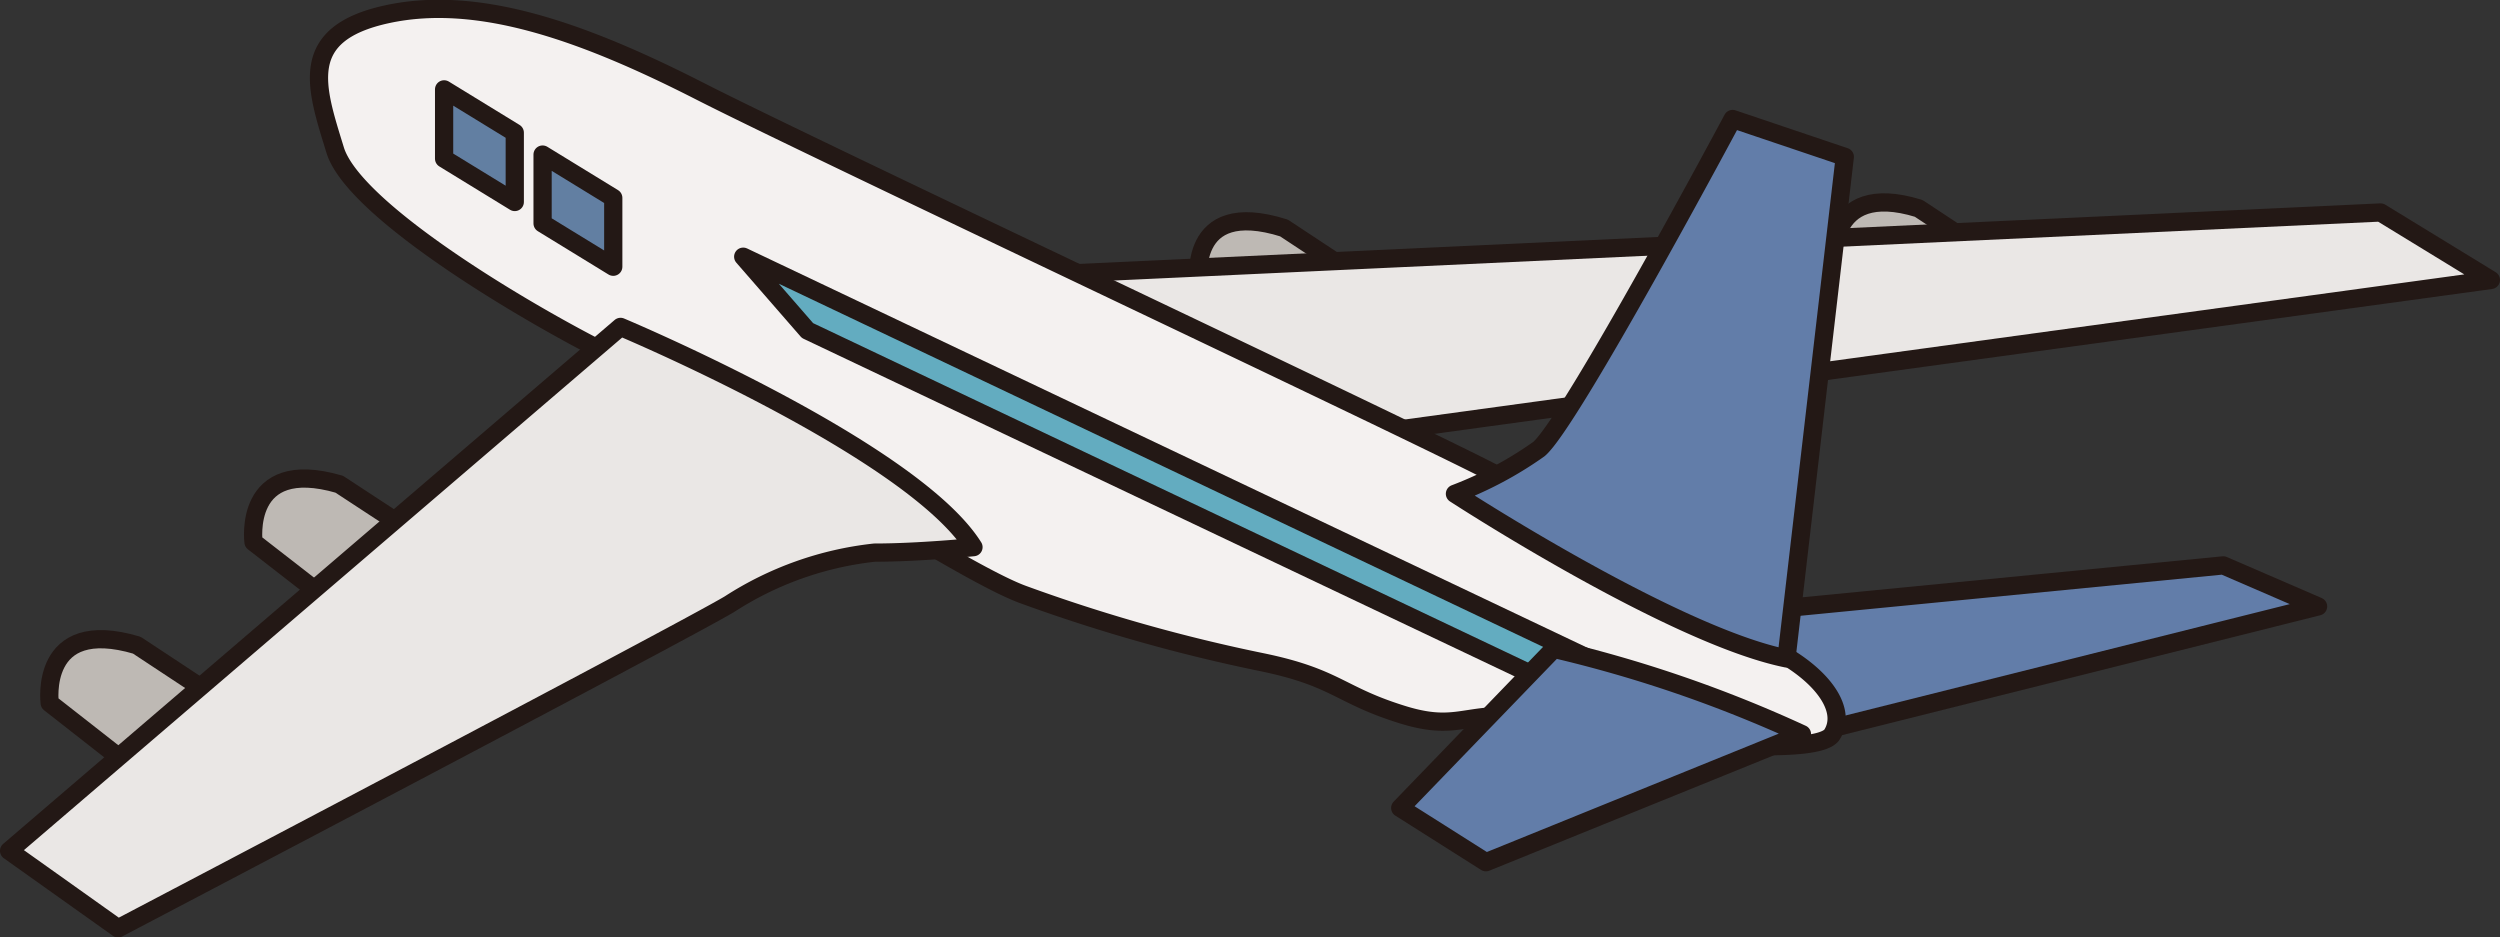
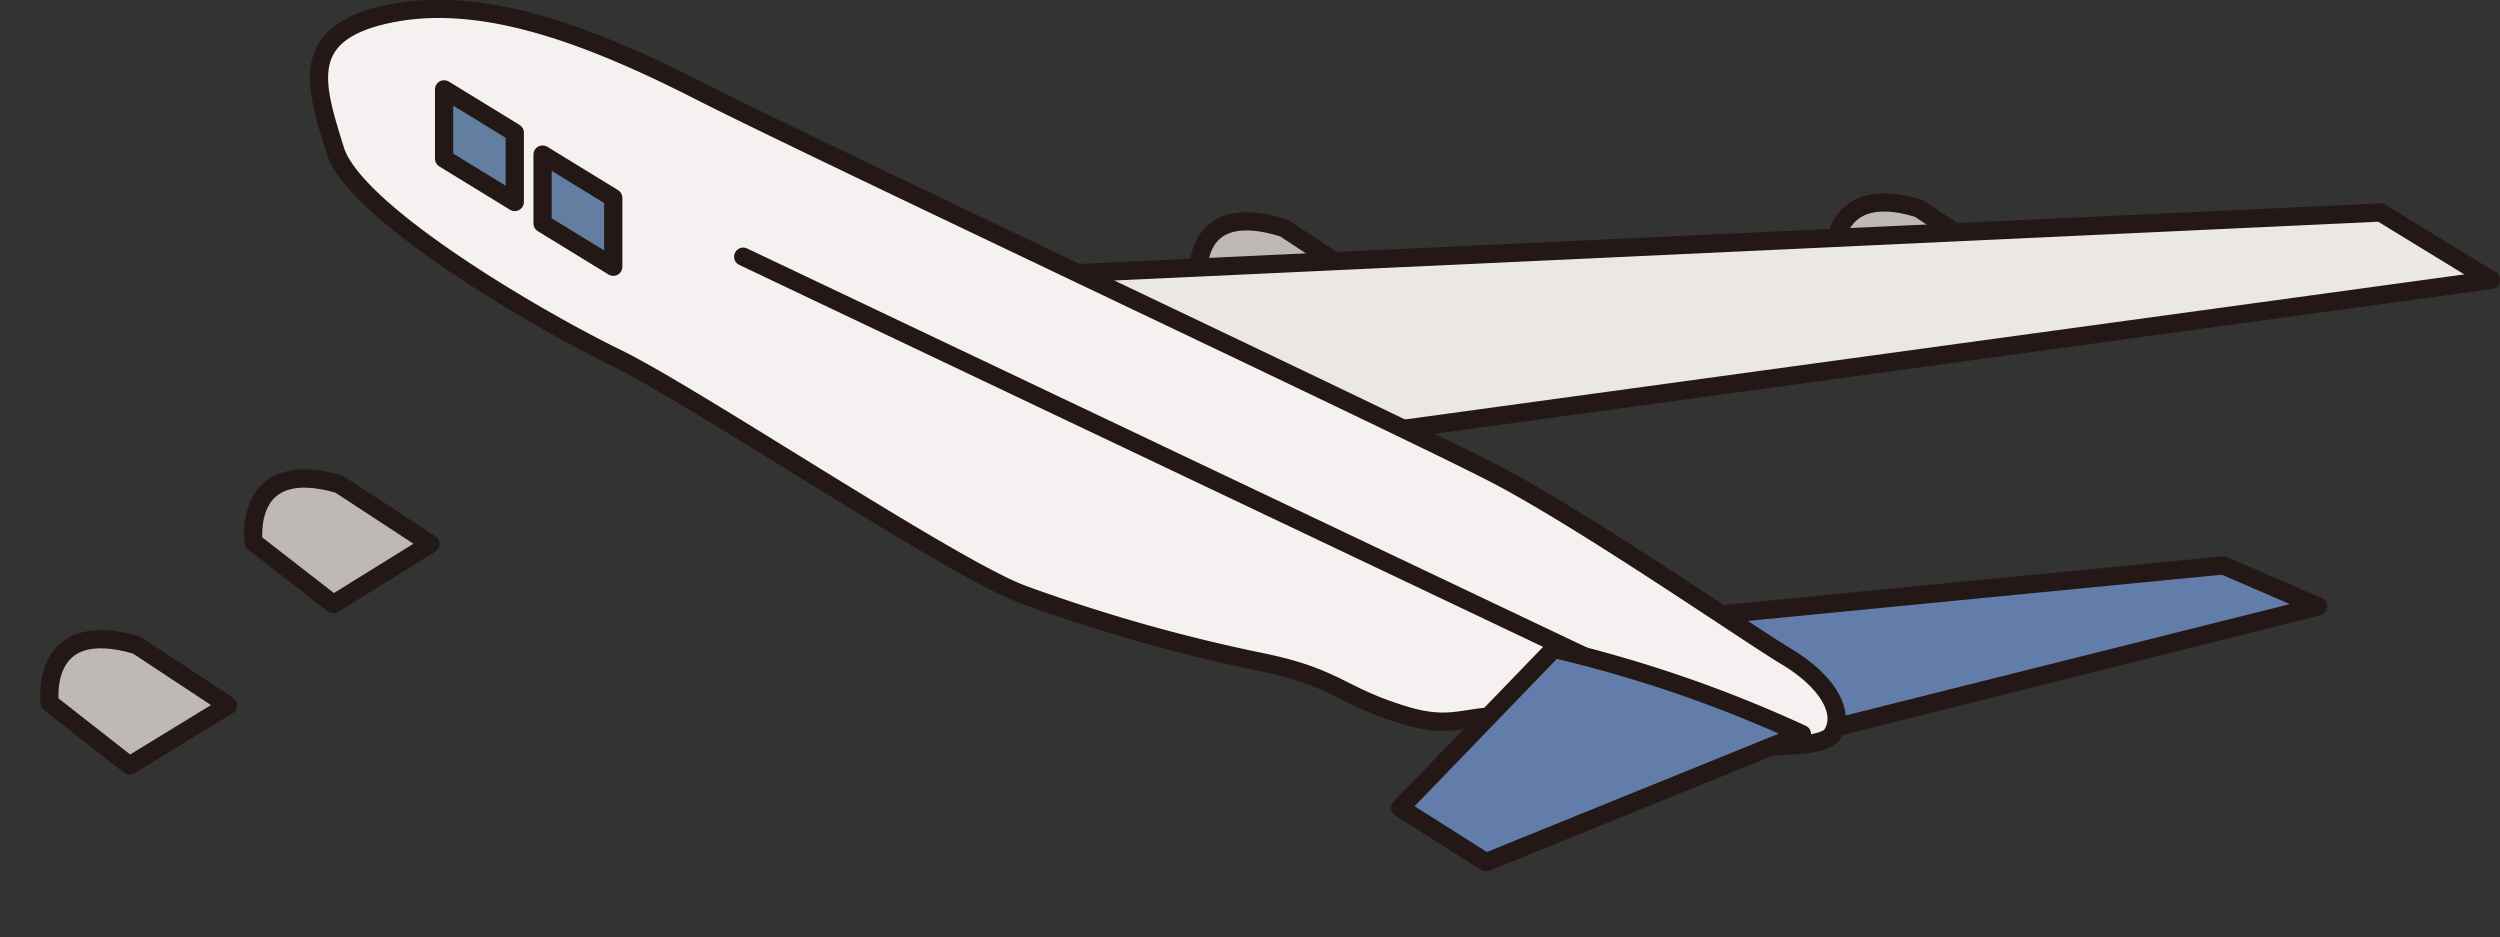
<svg xmlns="http://www.w3.org/2000/svg" width="54.83" height="20.56">
  <rect width="100%" height="100%" fill="#333333" stroke="none" />
  <defs>
    <style>.cls-1,.cls-3{fill:#627da9;stroke:#231815;stroke-linecap:round;stroke-linejoin:round;stroke-width:.4px}.cls-3{fill:#eae7e5}</style>
  </defs>
  <g id="レイヤー_2" data-name="レイヤー 2">
    <g id="move">
      <path class="cls-1" d="M36.97 13.55l11.79-1.15 2.08.9-10.85 2.72-3.02-2.47z" />
      <path d="M2.84 16.79l-1.75-1.37S.84 13.51 3 14.15l2 1.32zm4.47-3.54l-1.75-1.36S5.31 10 7.44 10.62l2 1.31zM28 7.59l-1.71-1.36S26 4.32 28.16 5l2 1.32zm14-.38l-1.79-1.36S40 3.93 42.08 4.57l2 1.32z" fill="#beb9b4" stroke="#231815" stroke-linecap="round" stroke-linejoin="round" stroke-width=".4" />
      <path class="cls-3" d="M22.12 6.06l30.09-1.4 2.42 1.48-24.9 3.41-7.61-3.49z" />
      <path d="M13.52 7.85C11.77 7 7.77 4.66 7.35 3.29S6.5.74 8.5.31 12.8.7 15.35 2s15.49 7.38 17.45 8.4 5.53 3.49 6.38 4 1.32 1.2 1 1.71-4 .17-6-.26-2 .26-3.4-.17-1.45-.81-3.07-1.15a36.81 36.81 0 01-5.27-1.49c-1.52-.55-7.18-4.34-8.92-5.19z" fill="#f4f1f0" stroke="#231815" stroke-linecap="round" stroke-linejoin="round" stroke-width=".4" />
-       <path class="cls-1" d="M31.91 10.83s4.76 3.1 7.27 3.61l1.28-11L38 2.61s-3.57 6.68-4.25 7.24a8.18 8.18 0 01-1.84.98z" />
-       <path class="cls-3" d="M.2 18.66L13.61 7.17S20 9.85 21.35 12c0 0-1.19.12-2.17.12A7.31 7.31 0 0016 13.25c-1 .6-13.41 7.11-13.41 7.11z" />
      <path d="M11.29 4.43l-1.55-.95V1.96l1.55.95v1.52zm2.16 1.42L11.9 4.9V3.39l1.55.95v1.51z" fill="#627fa2" stroke="#231815" stroke-linecap="round" stroke-linejoin="round" stroke-width=".4" />
-       <path fill="#63acc0" stroke="#231815" stroke-linecap="round" stroke-linejoin="round" stroke-width=".4" d="M36.04 15.01L16.3 5.63l1.41 1.62 16.64 7.9 1.69-.14z" />
+       <path fill="#63acc0" stroke="#231815" stroke-linecap="round" stroke-linejoin="round" stroke-width=".4" d="M36.04 15.01L16.3 5.63z" />
      <path class="cls-1" d="M34.08 14.23l-3.37 3.49 1.88 1.19 6.93-2.81a28.42 28.42 0 00-5.44-1.87z" />
    </g>
  </g>
</svg>